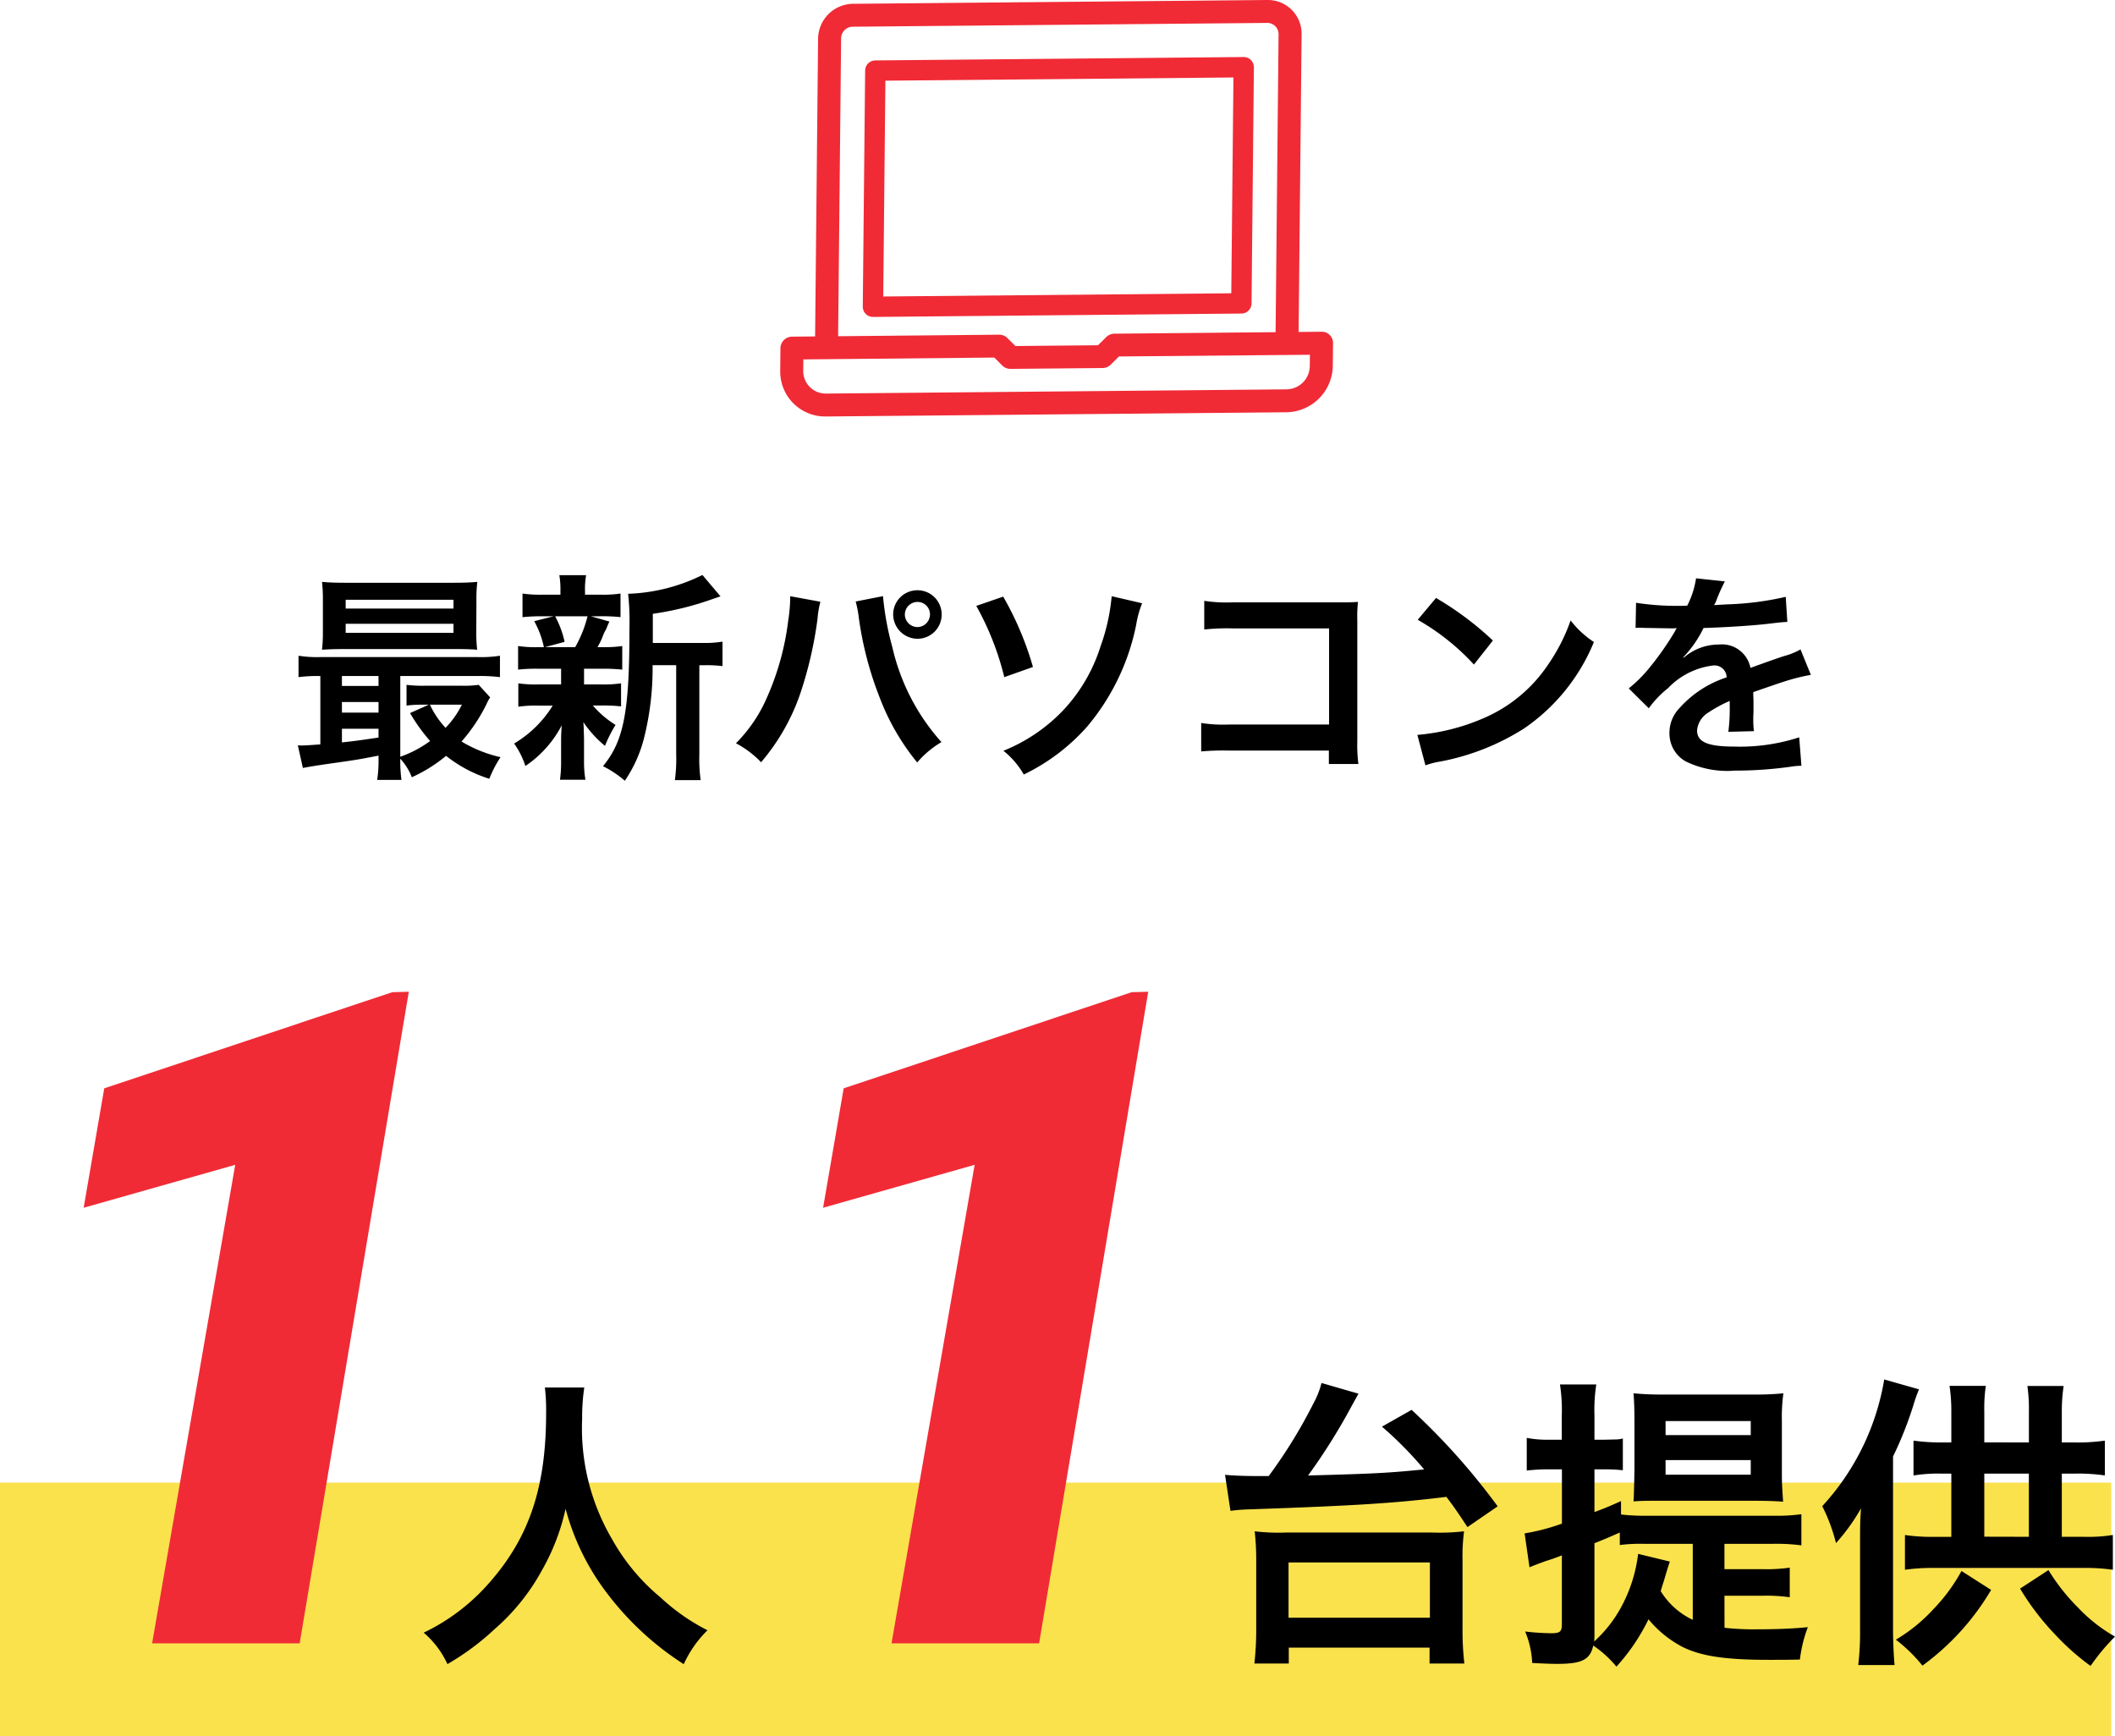
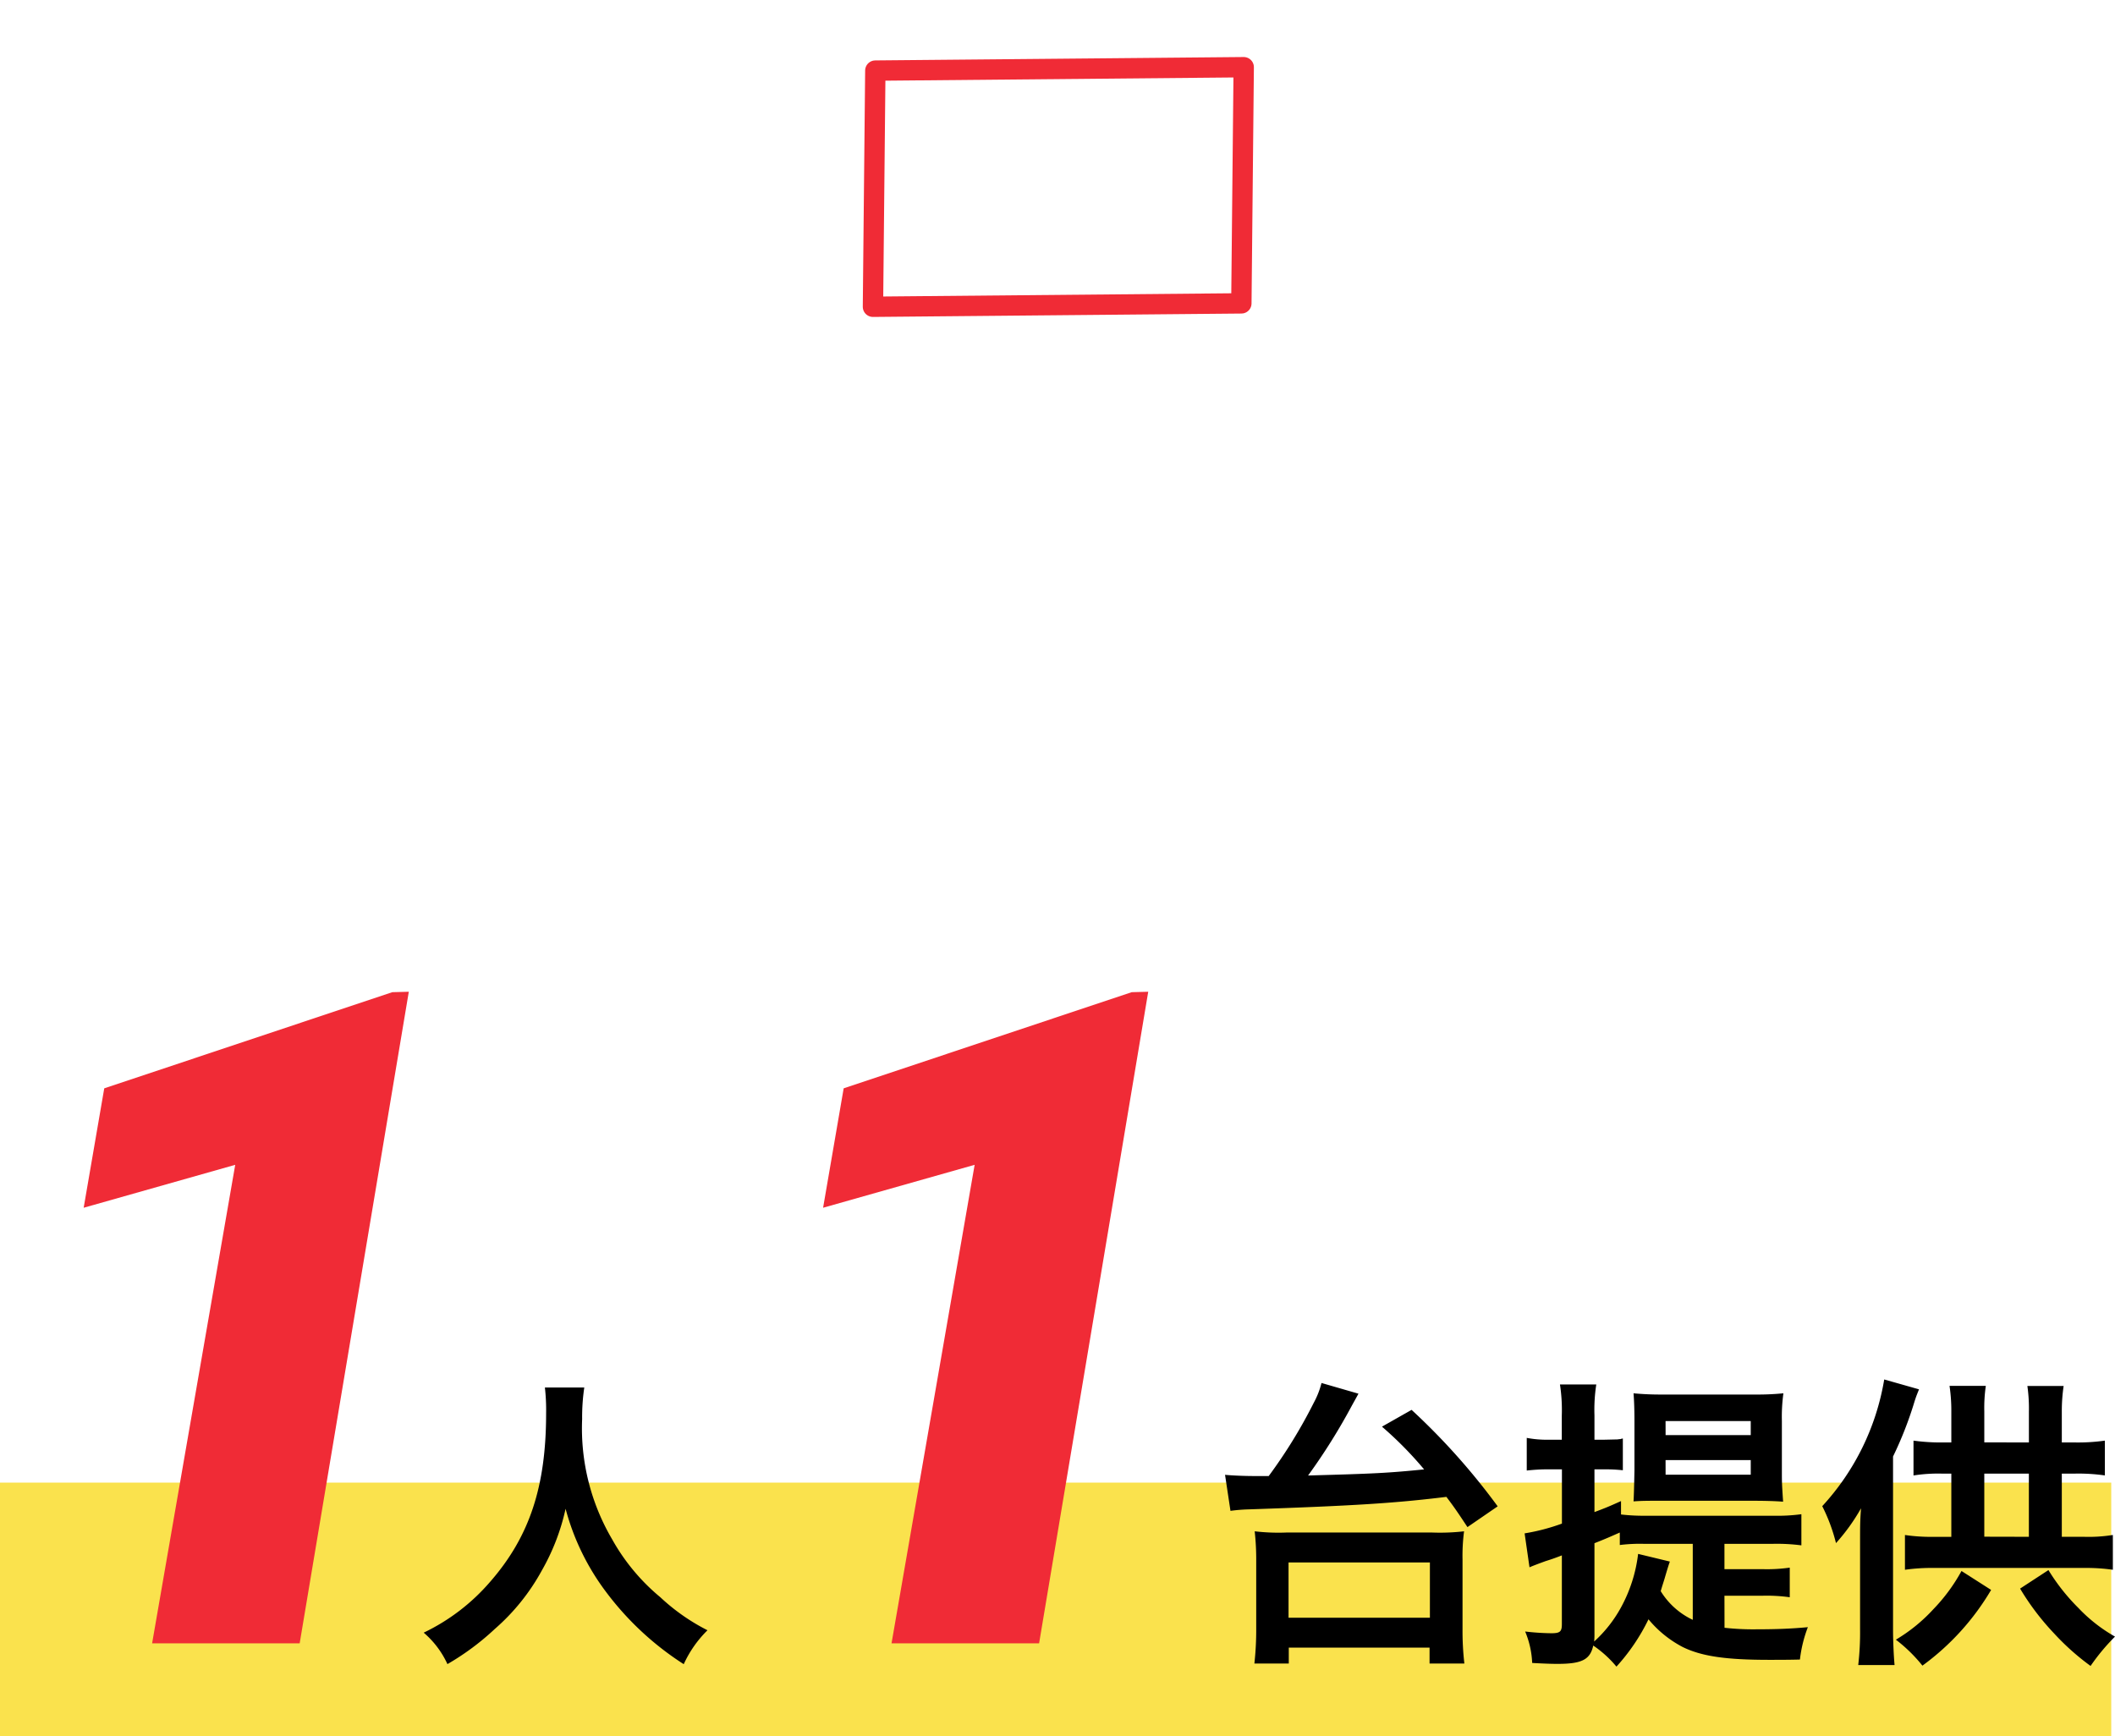
<svg xmlns="http://www.w3.org/2000/svg" width="124.696" height="102.355" viewBox="0 0 124.696 102.355">
  <g transform="translate(5943 -743.394)">
    <path d="M0,0H124.474V14.943H0Z" transform="translate(-5943 830.806)" fill="#fae24d" />
-     <path d="M5.317-.221a7.738,7.738,0,0,1-.078,1.313h1.43A8.287,8.287,0,0,1,6.6-.156,3.442,3.442,0,0,1,7.28.936,8.848,8.848,0,0,0,9.3-.325a7.91,7.91,0,0,0,2.548,1.352,6.912,6.912,0,0,1,.663-1.274,7.744,7.744,0,0,1-2.3-.923,10.021,10.021,0,0,0,1.482-2.223A1.955,1.955,0,0,1,11.9-3.77l-.676-.741a6,6,0,0,1-.975.052H8.06a7.763,7.763,0,0,1-1.092-.052v1.222a7.231,7.231,0,0,1,.975-.052h.338l-1.105.494A10.28,10.28,0,0,0,8.359-1.2,6.589,6.589,0,0,1,6.6-.273V-5.031h4.511a9.836,9.836,0,0,1,1.365.065V-6.227a7.263,7.263,0,0,1-1.352.078H1.937A7.107,7.107,0,0,1,.6-6.227v1.261a8.971,8.971,0,0,1,1.287-.065V-1c-.546.039-.91.065-1.118.065A1.266,1.266,0,0,1,.559-.949L.858.39C1.183.325,1.638.247,2.678.1,4.082-.1,4.082-.1,5.317-.338Zm0-1.183c-1.222.182-1.521.221-2.158.286v-.806H5.317Zm0-1.469H3.159V-3.5H5.317Zm0-1.573H3.159v-.585H5.317Zm4.914,1.105a5.388,5.388,0,0,1-.962,1.365,5.3,5.3,0,0,1-.923-1.365Zm.858-6.11a8.781,8.781,0,0,1,.052-1.131c-.442.039-.78.052-1.378.052h-6.4c-.6,0-.949-.013-1.378-.052a9.176,9.176,0,0,1,.052,1.131V-7.7a9.083,9.083,0,0,1-.052,1.118c.4-.026.754-.039,1.339-.039h6.6c.442,0,.91.013,1.209.039a8.781,8.781,0,0,1-.052-1.131ZM3.38-9.529H9.737v.52H3.38Zm0,1.417H9.737v.533H3.38ZM21.489-6.981V-8.7a17.859,17.859,0,0,0,3.562-.884c.234-.078.286-.1.429-.143l-1.066-1.261A10.651,10.651,0,0,1,20.033-9.88a15.112,15.112,0,0,1,.078,2.028c0,4.927-.325,6.63-1.56,8.138a6,6,0,0,1,1.287.858,7.921,7.921,0,0,0,1.157-2.613,16.964,16.964,0,0,0,.481-4.2h1.391V-.429a9.248,9.248,0,0,1-.078,1.534H24.31a8.969,8.969,0,0,1-.078-1.534V-5.668h.325a7.407,7.407,0,0,1,1.04.052V-7.059a6.43,6.43,0,0,1-1.183.078ZM16.081-5.46v.923H14.768A7.147,7.147,0,0,1,13.559-4.6v1.378a7.276,7.276,0,0,1,1.183-.065h.845a6.692,6.692,0,0,1-2.275,2.236A4.873,4.873,0,0,1,13.975.273a6.5,6.5,0,0,0,2.145-2.4c-.026.3-.039.637-.039.884v1.3a7.577,7.577,0,0,1-.065,1.027h1.5A6.228,6.228,0,0,1,17.433,0V-1.3c0-.065-.013-.468-.013-.507-.013-.338-.013-.338-.026-.507a6.594,6.594,0,0,0,1.274,1.4,7.869,7.869,0,0,1,.624-1.235,5.7,5.7,0,0,1-1.339-1.144h.481a9.562,9.562,0,0,1,1.183.052V-4.6a7.179,7.179,0,0,1-1.183.065h-1V-5.46h1.053a9.933,9.933,0,0,1,1.2.052V-6.8a7.162,7.162,0,0,1-1.2.065h-.26a4.674,4.674,0,0,0,.286-.572,2.527,2.527,0,0,1,.221-.481c.117-.286.117-.286.195-.455l-1.1-.312h.533a10.273,10.273,0,0,1,1.222.052V-9.893a7.147,7.147,0,0,1-1.209.065h-.884v-.2a4.766,4.766,0,0,1,.065-.949H15.977a5.009,5.009,0,0,1,.065.949v.2h-.988a7.485,7.485,0,0,1-1.248-.065V-8.5a10.134,10.134,0,0,1,1.222-.052h.611l-1.144.286a5.428,5.428,0,0,1,.572,1.534h-.312A7.053,7.053,0,0,1,13.546-6.8v1.391a9.562,9.562,0,0,1,1.183-.052Zm1.56-3.094a7.3,7.3,0,0,1-.728,1.82H15.132l1.157-.312a5.756,5.756,0,0,0-.559-1.508ZM29.588-9.737v.182a9.539,9.539,0,0,1-.117,1.261,15.81,15.81,0,0,1-1.222,4.459A8.76,8.76,0,0,1,26.39-1.066,5.7,5.7,0,0,1,27.872.052a12.412,12.412,0,0,0,2.3-4.017A23.258,23.258,0,0,0,31.2-8.411a5.5,5.5,0,0,1,.169-1Zm3.861.312a6.479,6.479,0,0,1,.182.936,20.362,20.362,0,0,0,1.235,4.732A13.657,13.657,0,0,0,37.076.065a5.6,5.6,0,0,1,1.43-1.2,12.573,12.573,0,0,1-2.9-5.616,16.828,16.828,0,0,1-.546-2.99Zm3.64-.663a1.426,1.426,0,0,0-1.43,1.43,1.443,1.443,0,0,0,1.43,1.43,1.426,1.426,0,0,0,1.43-1.43A1.426,1.426,0,0,0,37.089-10.088Zm0,.689a.733.733,0,0,1,.741.741.749.749,0,0,1-.741.741.749.749,0,0,1-.741-.741A.749.749,0,0,1,37.089-9.4Zm3.471.234a16.74,16.74,0,0,1,1.651,4.2l1.69-.6a18.509,18.509,0,0,0-1.755-4.147Zm7.982-.572a11.674,11.674,0,0,1-.65,2.938,9.816,9.816,0,0,1-2.119,3.692A10,10,0,0,1,42.159-.624a4.86,4.86,0,0,1,1.2,1.4A11.858,11.858,0,0,0,47.1-2.054a13.394,13.394,0,0,0,2.886-5.993,5.9,5.9,0,0,1,.351-1.274Zm12.805,9.1V.156h1.742a8.575,8.575,0,0,1-.065-1.339V-8.32A7.887,7.887,0,0,1,63.063-9.4c-.455.026-.455.026-1.131.026H55.679A8.738,8.738,0,0,1,54-9.464v1.69a12.722,12.722,0,0,1,1.664-.065H61.36v5.668H55.445a8.358,8.358,0,0,1-1.625-.091V-.585a14.532,14.532,0,0,1,1.6-.052Zm5.239-7.709A13.649,13.649,0,0,1,69.9-5.707l1.118-1.417a18.412,18.412,0,0,0-3.354-2.509Zm.455,8.58A4.6,4.6,0,0,1,67.9.013a14.042,14.042,0,0,0,4.953-1.95,11.409,11.409,0,0,0,4.121-5.1A5.606,5.606,0,0,1,75.6-8.307a10.855,10.855,0,0,1-1.326,2.6,8.686,8.686,0,0,1-3.861,3.185,12.387,12.387,0,0,1-3.848.962Zm12.389-8.1a1.436,1.436,0,0,1,.208-.013c.117,0,.117,0,.364.013.286,0,1.43.026,1.638.026,0,0,.169-.013.221-.013a.636.636,0,0,0-.1.169A17.218,17.218,0,0,1,80.2-5.46,7.964,7.964,0,0,1,79.027-4.3l1.183,1.17a5.845,5.845,0,0,1,1.131-1.183,4.395,4.395,0,0,1,2.665-1.339.714.714,0,0,1,.793.7A6.359,6.359,0,0,0,82-3.12a2.072,2.072,0,0,0-.572,1.443A1.885,1.885,0,0,0,82.381,0a5.583,5.583,0,0,0,2.9.546A23.579,23.579,0,0,0,88.608.312a3.83,3.83,0,0,1,.6-.052l-.13-1.677a11.3,11.3,0,0,1-3.822.546c-1.573,0-2.2-.273-2.2-.949a1.369,1.369,0,0,1,.676-1.066,7.9,7.9,0,0,1,1.248-.676v.312A10.291,10.291,0,0,1,84.9-1.742l1.508-.039a5.337,5.337,0,0,1-.039-.689c0-.091,0-.208.013-.429v-.52c0-.182,0-.182-.013-.52v-.143q1.677-.585,1.95-.663A11.475,11.475,0,0,1,89.765-5.1l-.611-1.5a4.062,4.062,0,0,1-.962.39q-.488.156-1.989.7a1.71,1.71,0,0,0-1.859-1.378,3.143,3.143,0,0,0-1.833.585c-.169.13-.169.13-.26.195l-.013-.026a6.727,6.727,0,0,0,1.2-1.729c1.313-.039,2.964-.143,3.913-.26.663-.078.663-.078,1.027-.1L88.283-9.7a17.562,17.562,0,0,1-3.406.442c-.715.039-.715.039-.819.052.026-.052.052-.091.117-.234a9.931,9.931,0,0,1,.52-1.17l-1.7-.182a5.148,5.148,0,0,1-.52,1.612,15.709,15.709,0,0,1-3.016-.169Z" transform="translate(-5926 788.282)" />
    <path d="M18.668,0h-8.7l4.9-28.213L5.933-25.682l1.213-7.04,16.98-5.669.976-.026Z" transform="translate(-5944 840.282)" fill="#f02b36" />
    <path d="M7.794-14.886a11.774,11.774,0,0,1,.072,1.512c0,4.32-.972,7.272-3.294,9.936A12,12,0,0,1,.648-.432a5.385,5.385,0,0,1,1.4,1.854,15.182,15.182,0,0,0,2.79-2.07A12.532,12.532,0,0,0,7.614-4.1a12.88,12.88,0,0,0,1.4-3.636,14.231,14.231,0,0,0,2.394,4.914,17.522,17.522,0,0,0,4.572,4.248,6.7,6.7,0,0,1,1.4-2A11.987,11.987,0,0,1,14.6-2.52a12.065,12.065,0,0,1-2.844-3.42A12.921,12.921,0,0,1,9.99-13.032a11.909,11.909,0,0,1,.126-1.854Z" transform="translate(-5918.668 840.084)" />
    <path d="M18.668,0h-8.7l4.9-28.213L5.933-25.682l1.213-7.04,16.98-5.669.976-.026Z" transform="translate(-5900.405 840.282)" fill="#f02b36" />
    <path d="M1.4-7.614A9.789,9.789,0,0,1,2.448-7.7c6.264-.216,8.586-.36,11.682-.738.45.594.648.882,1.242,1.782l1.782-1.224a39.467,39.467,0,0,0-5.076-5.688l-1.746.99a21.816,21.816,0,0,1,2.484,2.52c-2.16.216-2.916.252-6.84.36a35.6,35.6,0,0,0,2.592-4.14c.27-.486.27-.486.378-.684l-2.178-.63A5,5,0,0,1,6.318-14,29.675,29.675,0,0,1,3.654-9.666H2.862c-.72,0-1.422-.036-1.782-.072Zm3.438,9V.45h8.3v.936h2.052a16.82,16.82,0,0,1-.108-2.052V-4.734a11.135,11.135,0,0,1,.09-1.674,12.458,12.458,0,0,1-1.89.072H4.7a11.906,11.906,0,0,1-1.872-.072,14.9,14.9,0,0,1,.09,1.674V-.666a17.9,17.9,0,0,1-.108,2.052ZM4.824-4.572h8.334v3.258H4.824Zm25.7,1.962h2.25a9.859,9.859,0,0,1,1.6.09V-4.266a9.463,9.463,0,0,1-1.6.09h-2.25V-5.67h2.88a11.171,11.171,0,0,1,1.656.09V-7.416a10.6,10.6,0,0,1-1.656.09H25.92A11.471,11.471,0,0,1,24.426-7.4V-8.19c-.72.324-.9.4-1.566.648v-2.52h.612a9.977,9.977,0,0,1,1.062.054V-11.88a.817.817,0,0,0-.144.036,1,1,0,0,0-.162.018l-.774.018H22.86v-1.44a9.754,9.754,0,0,1,.108-1.818H20.826a9.969,9.969,0,0,1,.108,1.836v1.422H20.2a6.342,6.342,0,0,1-1.332-.108V-9.99a11.237,11.237,0,0,1,1.3-.072h.774v3.2a12.054,12.054,0,0,1-2.2.576l.288,2c.252-.108.5-.2.936-.36.342-.108.558-.18.972-.342v4.05c0,.45-.108.54-.63.54A14.592,14.592,0,0,1,18.774-.5a5.353,5.353,0,0,1,.414,1.854c.648.036,1.1.054,1.494.054,1.44,0,1.926-.252,2.106-1.08a6.554,6.554,0,0,1,1.368,1.242,11.751,11.751,0,0,0,1.89-2.79A6.526,6.526,0,0,0,28.062.414c1.1.54,2.52.756,5.094.756.522,0,1.206,0,1.818-.018a7.785,7.785,0,0,1,.468-1.908c-.954.09-1.872.126-2.988.126a15.37,15.37,0,0,1-1.926-.09ZM25.434-5.076A8.712,8.712,0,0,1,24.408-1.89,7.668,7.668,0,0,1,22.842.09a4.073,4.073,0,0,0,.018-.45V-5.706c.684-.27.882-.36,1.494-.63V-5.6A9.58,9.58,0,0,1,25.74-5.67h2.916v4.482a4.437,4.437,0,0,1-1.89-1.692c.09-.306.144-.468.216-.7.2-.684.27-.9.324-1.044ZM32.2-8.208c.738,0,1.314.018,1.782.054-.072-1.08-.072-1.134-.072-1.8v-2.97a10.1,10.1,0,0,1,.09-1.62,15.716,15.716,0,0,1-1.728.072H26.91a16.945,16.945,0,0,1-1.746-.072c.036.45.054.99.054,1.692v2.844q-.027,1.431-.054,1.836c.5-.036.792-.036,1.512-.036Zm-5.148-4.7h5.022v.828H27.054Zm0,2.3h5.022v.864H27.054Zm18.792-1.044v-1.836a8.976,8.976,0,0,1,.09-1.494H43.794A9.82,9.82,0,0,1,43.9-13.5v1.854H43.38a11.883,11.883,0,0,1-1.71-.108V-9.7a9.285,9.285,0,0,1,1.71-.108H43.9v3.726H42.876a10.568,10.568,0,0,1-1.71-.108V-4.14a11.2,11.2,0,0,1,1.71-.108h8.838a11.2,11.2,0,0,1,1.71.108V-6.192a8.946,8.946,0,0,1-1.71.108h-1.3V-9.81h.81a10.974,10.974,0,0,1,1.728.108v-2.052a11.3,11.3,0,0,1-1.728.108h-.81v-1.8a10.03,10.03,0,0,1,.108-1.53H48.384a9.342,9.342,0,0,1,.09,1.512v1.818Zm0,5.562V-9.81h2.628v3.726Zm-5.9-9.27a14.542,14.542,0,0,1-3.654,7.47,10.3,10.3,0,0,1,.81,2.178,11.46,11.46,0,0,0,1.476-2.052C38.52-7,38.52-6.75,38.52-5.742V-.63a16.549,16.549,0,0,1-.108,2.106h2.142C40.5.9,40.464,0,40.464-.612V-10.818a21.888,21.888,0,0,0,1.26-3.222c.126-.4.18-.5.27-.738Zm8.01,12.33A15.068,15.068,0,0,0,49.968-.378,14.481,14.481,0,0,0,52.11,1.53,12.3,12.3,0,0,1,53.55-.2,9.242,9.242,0,0,1,51.39-1.89a11.918,11.918,0,0,1-1.764-2.232ZM44.5-4.068a10.416,10.416,0,0,1-1.656,2.25,9.75,9.75,0,0,1-2.214,1.8,8.951,8.951,0,0,1,1.566,1.53,14.841,14.841,0,0,0,4.05-4.464Z" transform="translate(-5871.854 840.084)" />
-     <path d="M29.825,4.558l-27.15.249A2.649,2.649,0,0,1-.013,2.13L0,.779A.693.693,0,0,1,.686.1L12.9-.015a.666.666,0,0,1,.478.194l.475.473L18.724.607l.485-.482a.691.691,0,0,1,.482-.2L31.908-.189A.661.661,0,0,1,32.58.48l-.014,1.351a2.775,2.775,0,0,1-2.742,2.727M1.351,1.442l-.007.676A1.325,1.325,0,0,0,2.688,3.456l27.15-.249a1.387,1.387,0,0,0,1.371-1.363l.007-.676-11.258.1-.485.482a.691.691,0,0,1-.482.2l-5.43.05a.666.666,0,0,1-.478-.194l-.475-.473Z" transform="translate(-5896.987 763.142)" fill="#f02b36" />
-     <path d="M28.376,20.09l-1.357.012L27.2,1.863a.662.662,0,0,0-.672-.669L2.095,1.418a.694.694,0,0,0-.686.682L1.226,20.339l-1.357.012L.052,2.113A2.082,2.082,0,0,1,2.108.067L26.543-.157a1.987,1.987,0,0,1,2.016,2.008Z" transform="translate(-5894.819 743.551)" fill="#f02b36" />
    <path d="M.049.071l21.72-.2L21.63,13.795l-21.72.2Z" transform="translate(-5891.442 747.485)" fill="none" stroke="#f02b36" stroke-linejoin="round" stroke-width="1.2" />
  </g>
</svg>